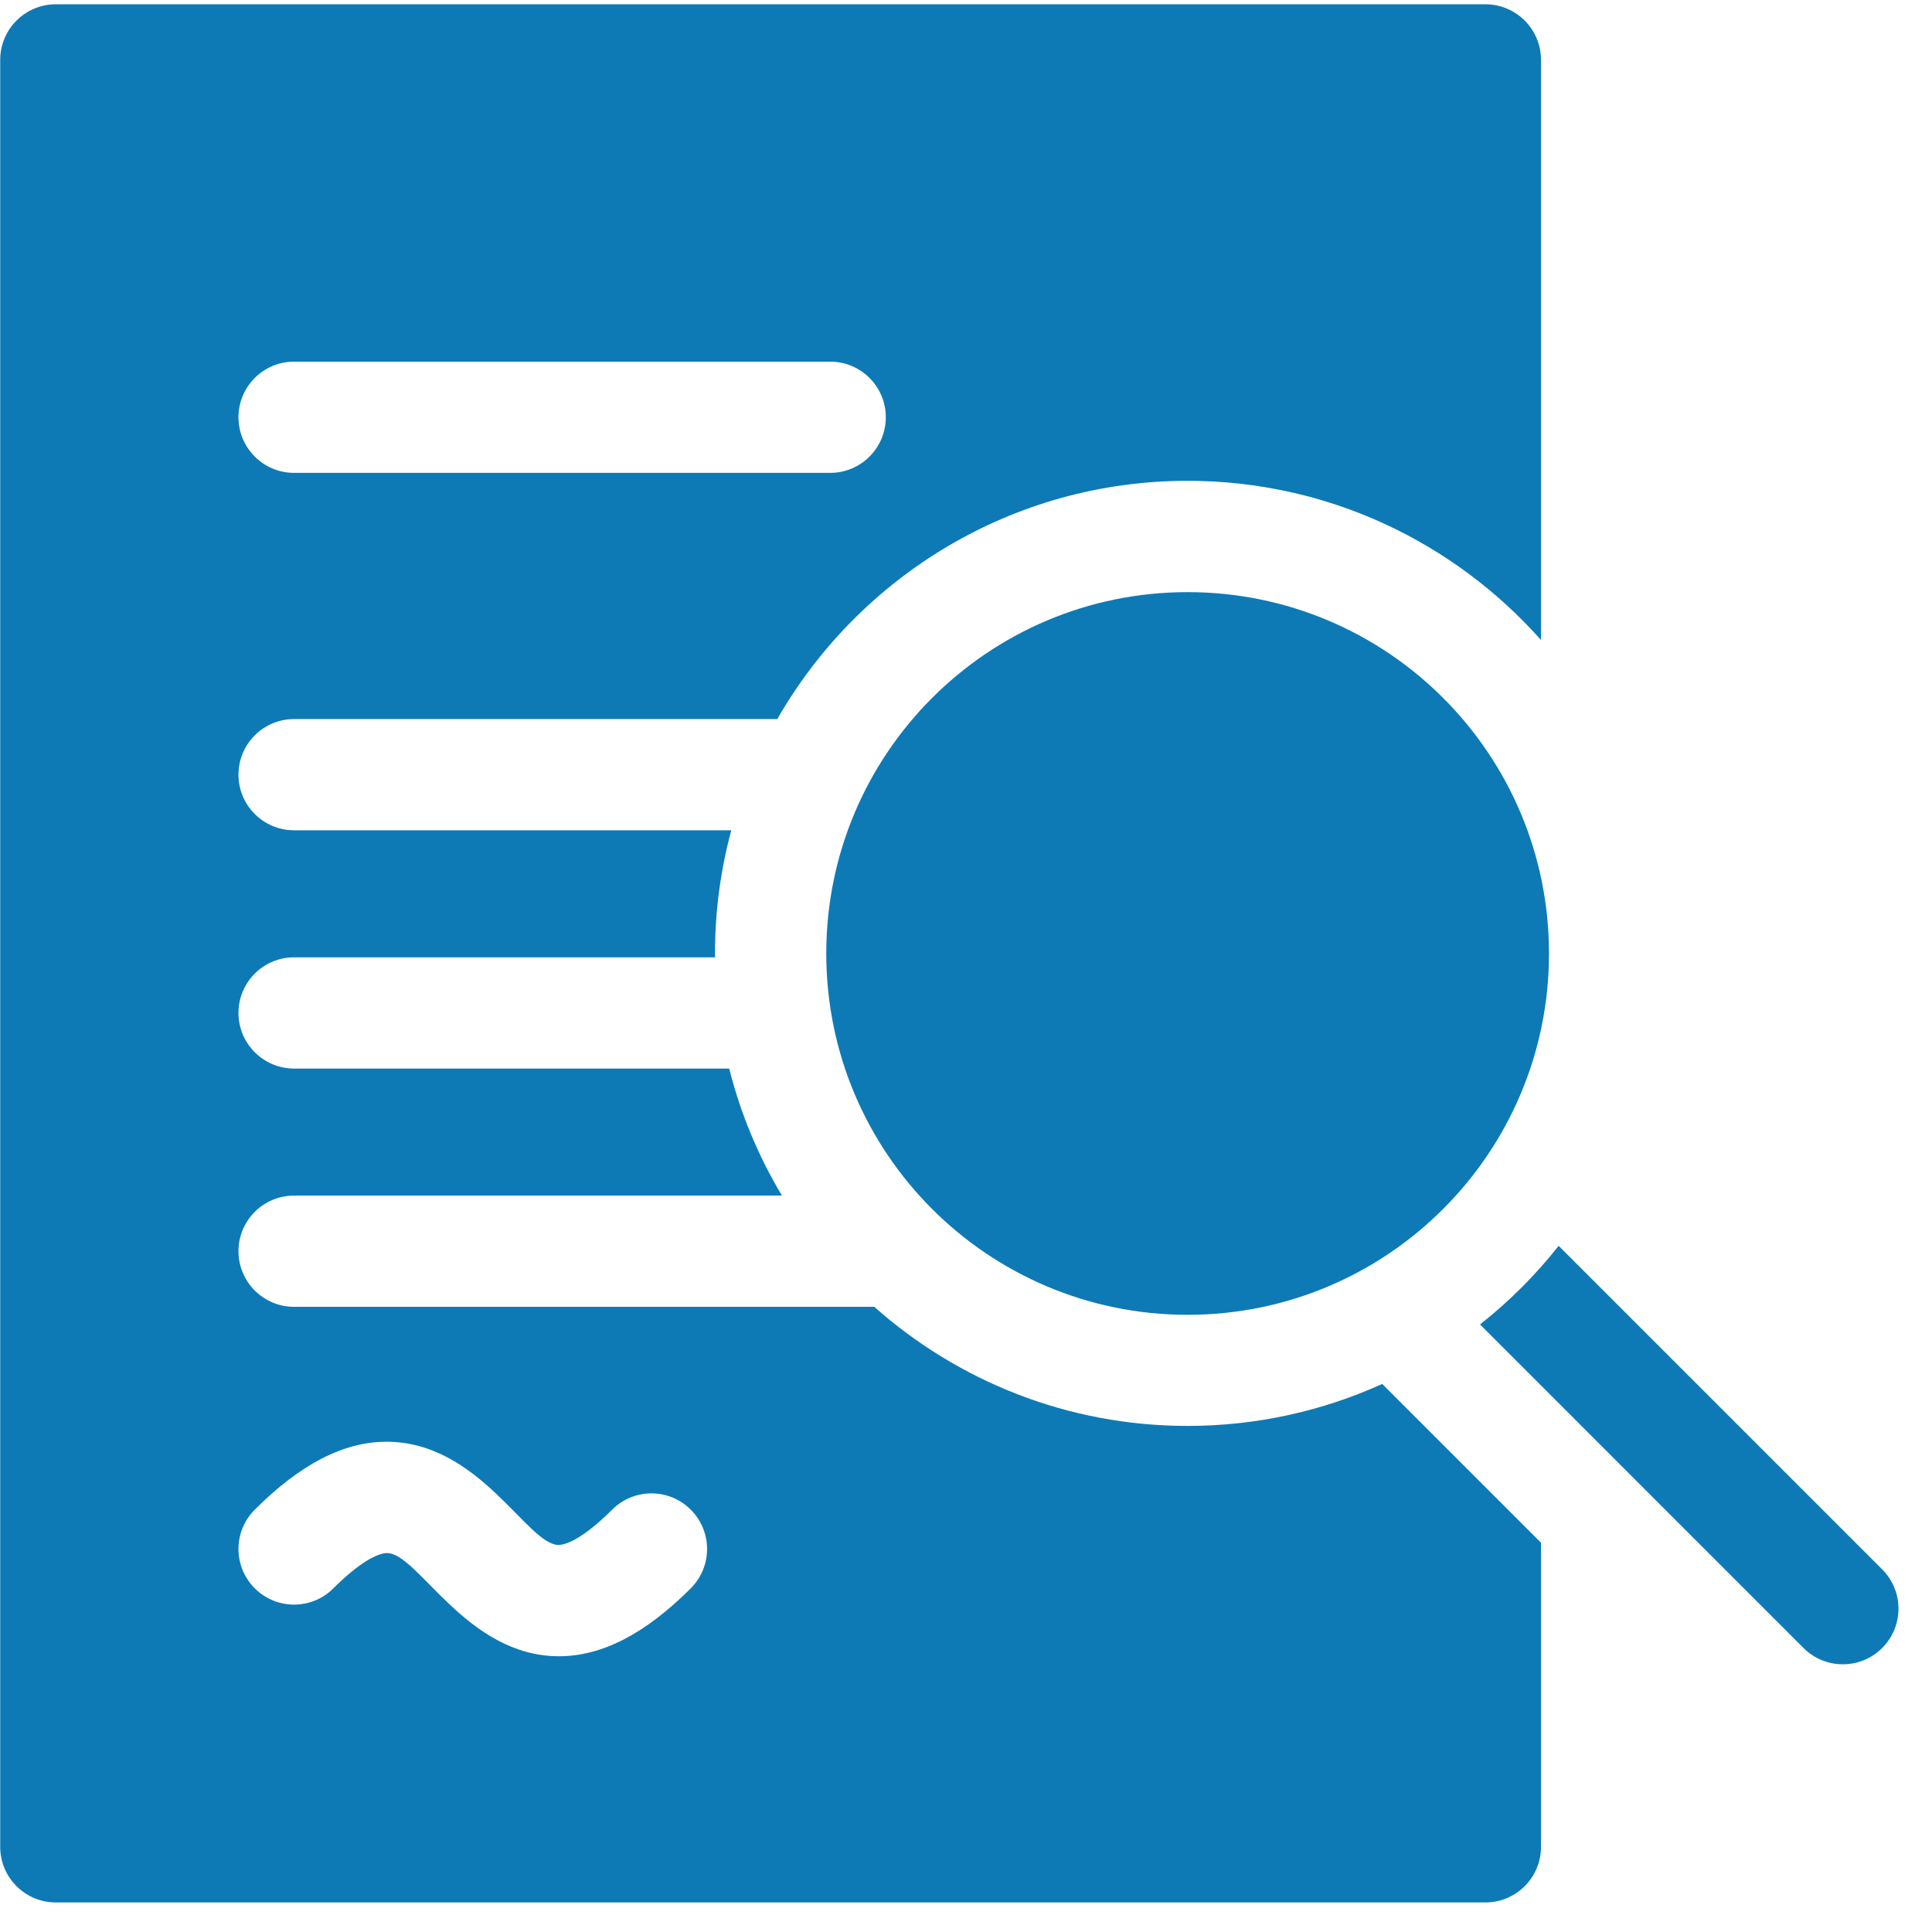
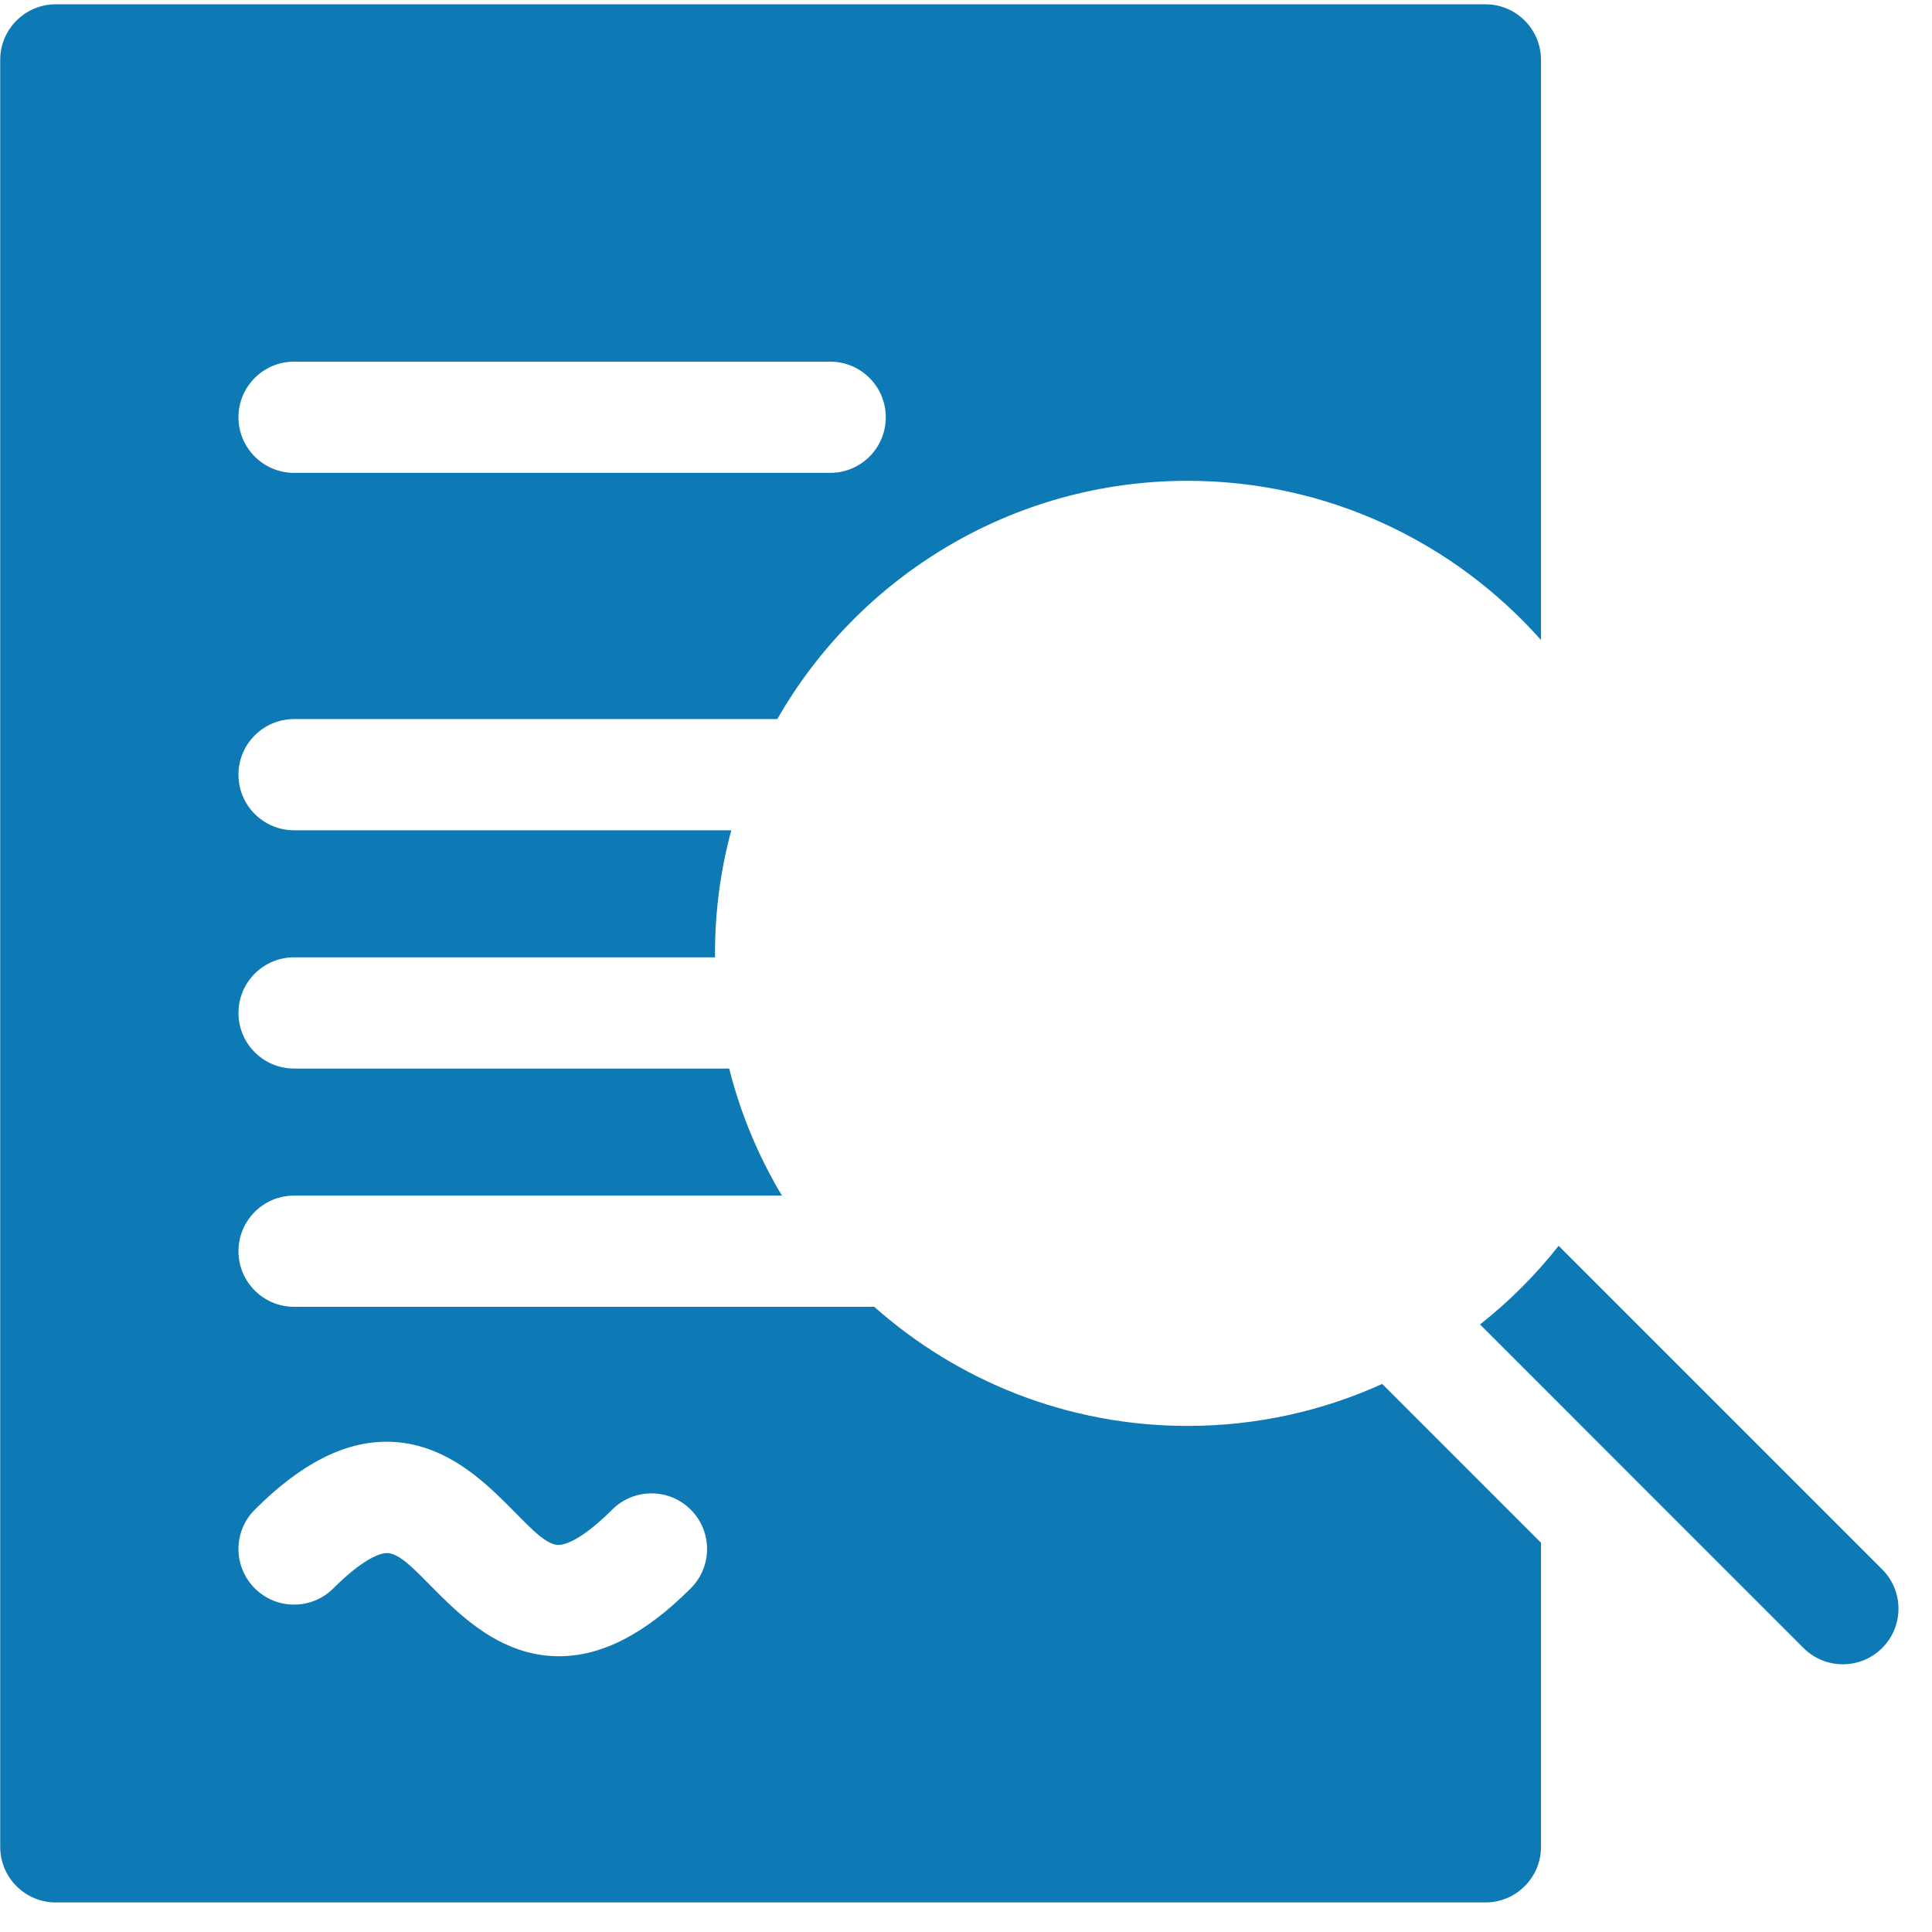
<svg xmlns="http://www.w3.org/2000/svg" width="37" height="37" viewBox="0 0 37 37" fill="none">
  <path d="M36.046 30.055L29.85 23.859C29.409 24.418 28.903 24.924 28.344 25.365L34.539 31.561C34.955 31.977 35.63 31.977 36.046 31.561C36.462 31.145 36.462 30.471 36.046 30.055Z" fill="#0D7AB6" />
-   <path d="M22.744 25.18C26.566 25.18 29.665 22.082 29.665 18.26C29.665 14.438 26.566 11.34 22.744 11.34C18.922 11.34 15.824 14.438 15.824 18.26C15.824 22.082 18.922 25.18 22.744 25.18Z" fill="#0D7AB6" />
  <path d="M22.743 27.308C20.443 27.308 18.341 26.445 16.743 25.027H5.632C5.044 25.027 4.567 24.55 4.567 23.962C4.567 23.373 5.044 22.897 5.632 22.897H14.975C14.527 22.149 14.183 21.331 13.965 20.464H5.632C5.044 20.464 4.567 19.987 4.567 19.399C4.567 18.811 5.044 18.334 5.632 18.334H13.694C13.694 18.308 13.693 18.283 13.693 18.258C13.693 17.443 13.802 16.653 14.005 15.901H5.632C5.044 15.901 4.567 15.424 4.567 14.836C4.567 14.248 5.044 13.771 5.632 13.771H14.886C16.447 11.047 19.384 9.208 22.743 9.208C25.433 9.208 27.852 10.388 29.512 12.257V1.147C29.512 0.559 29.035 0.082 28.447 0.082H1.069C0.481 0.082 0.004 0.559 0.004 1.147V35.369C0.004 35.957 0.481 36.434 1.069 36.434H28.447C29.035 36.434 29.512 35.957 29.512 35.369V29.545L26.471 26.504C25.334 27.02 24.071 27.308 22.743 27.308ZM5.632 6.926H15.899C16.487 6.926 16.964 7.403 16.964 7.991C16.964 8.579 16.487 9.056 15.899 9.056H5.632C5.044 9.056 4.567 8.579 4.567 7.991C4.567 7.403 5.044 6.926 5.632 6.926ZM13.229 30.418C12.358 31.29 11.527 31.719 10.706 31.719C8.927 31.72 8.009 29.743 7.412 29.743C7.235 29.743 6.885 29.918 6.385 30.418C5.969 30.834 5.295 30.834 4.879 30.418C4.463 30.002 4.463 29.328 4.879 28.912C5.751 28.04 6.581 27.611 7.402 27.611C9.186 27.611 10.098 29.587 10.696 29.587C10.874 29.587 11.223 29.412 11.723 28.912C12.139 28.496 12.813 28.496 13.229 28.912C13.645 29.328 13.645 30.002 13.229 30.418Z" fill="#0D7AB6" />
</svg>